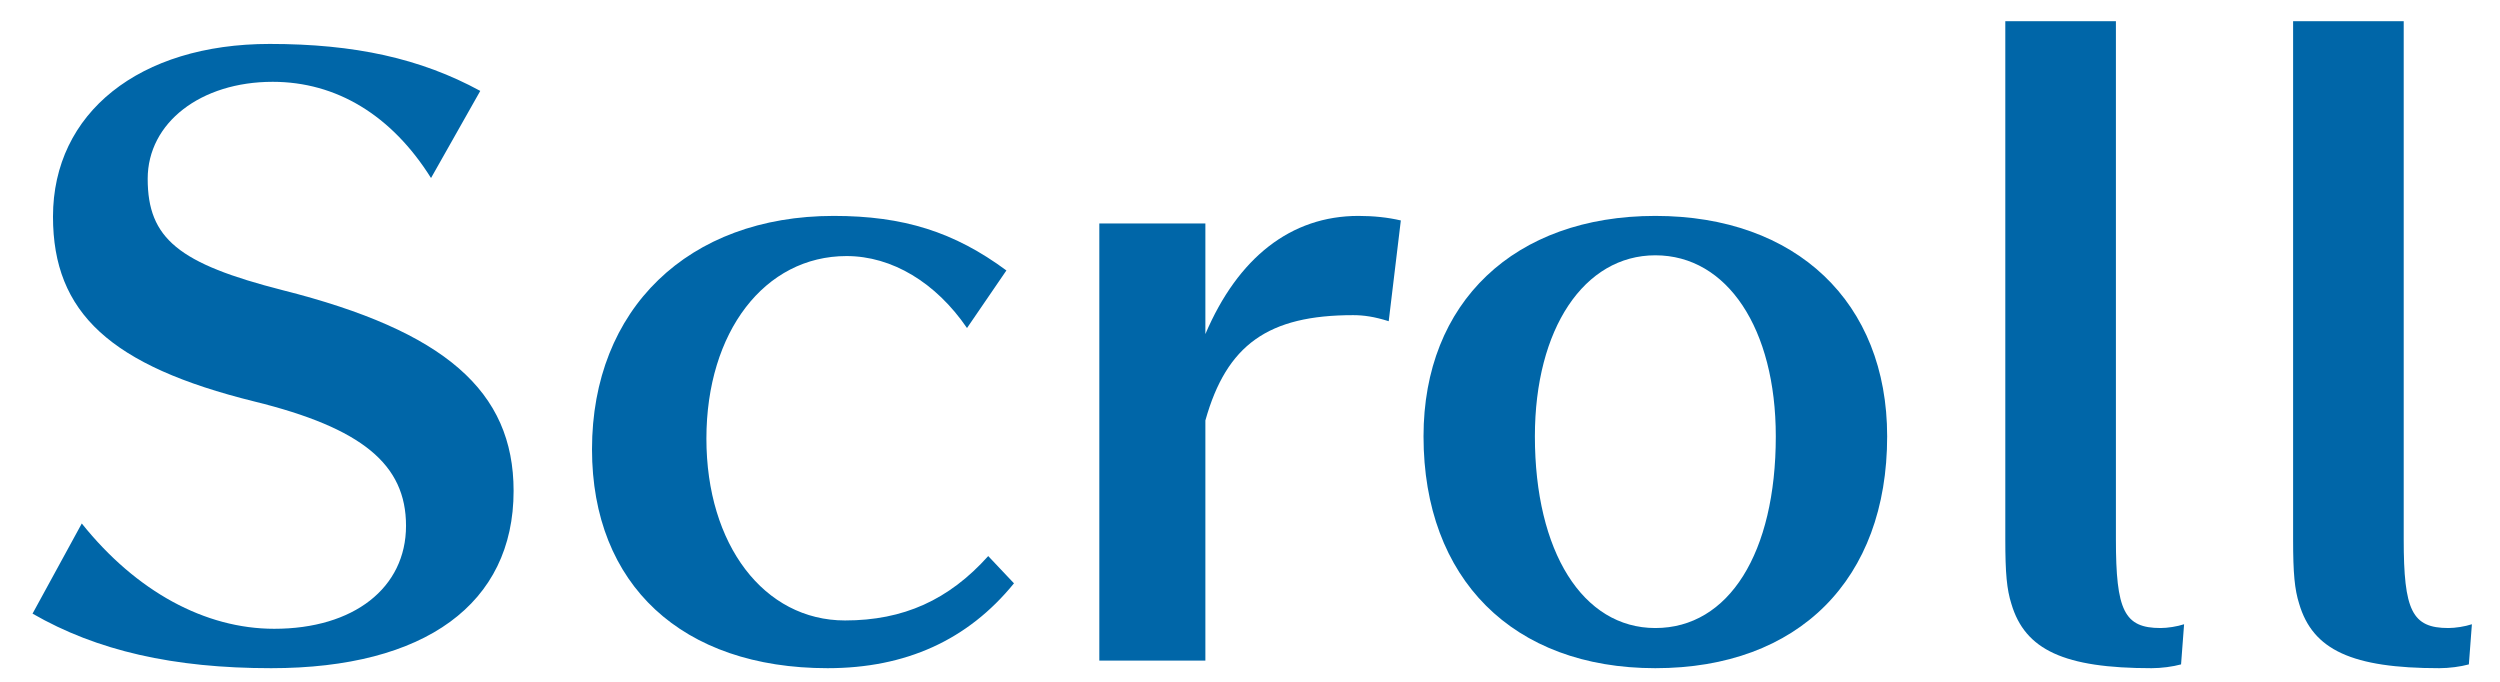
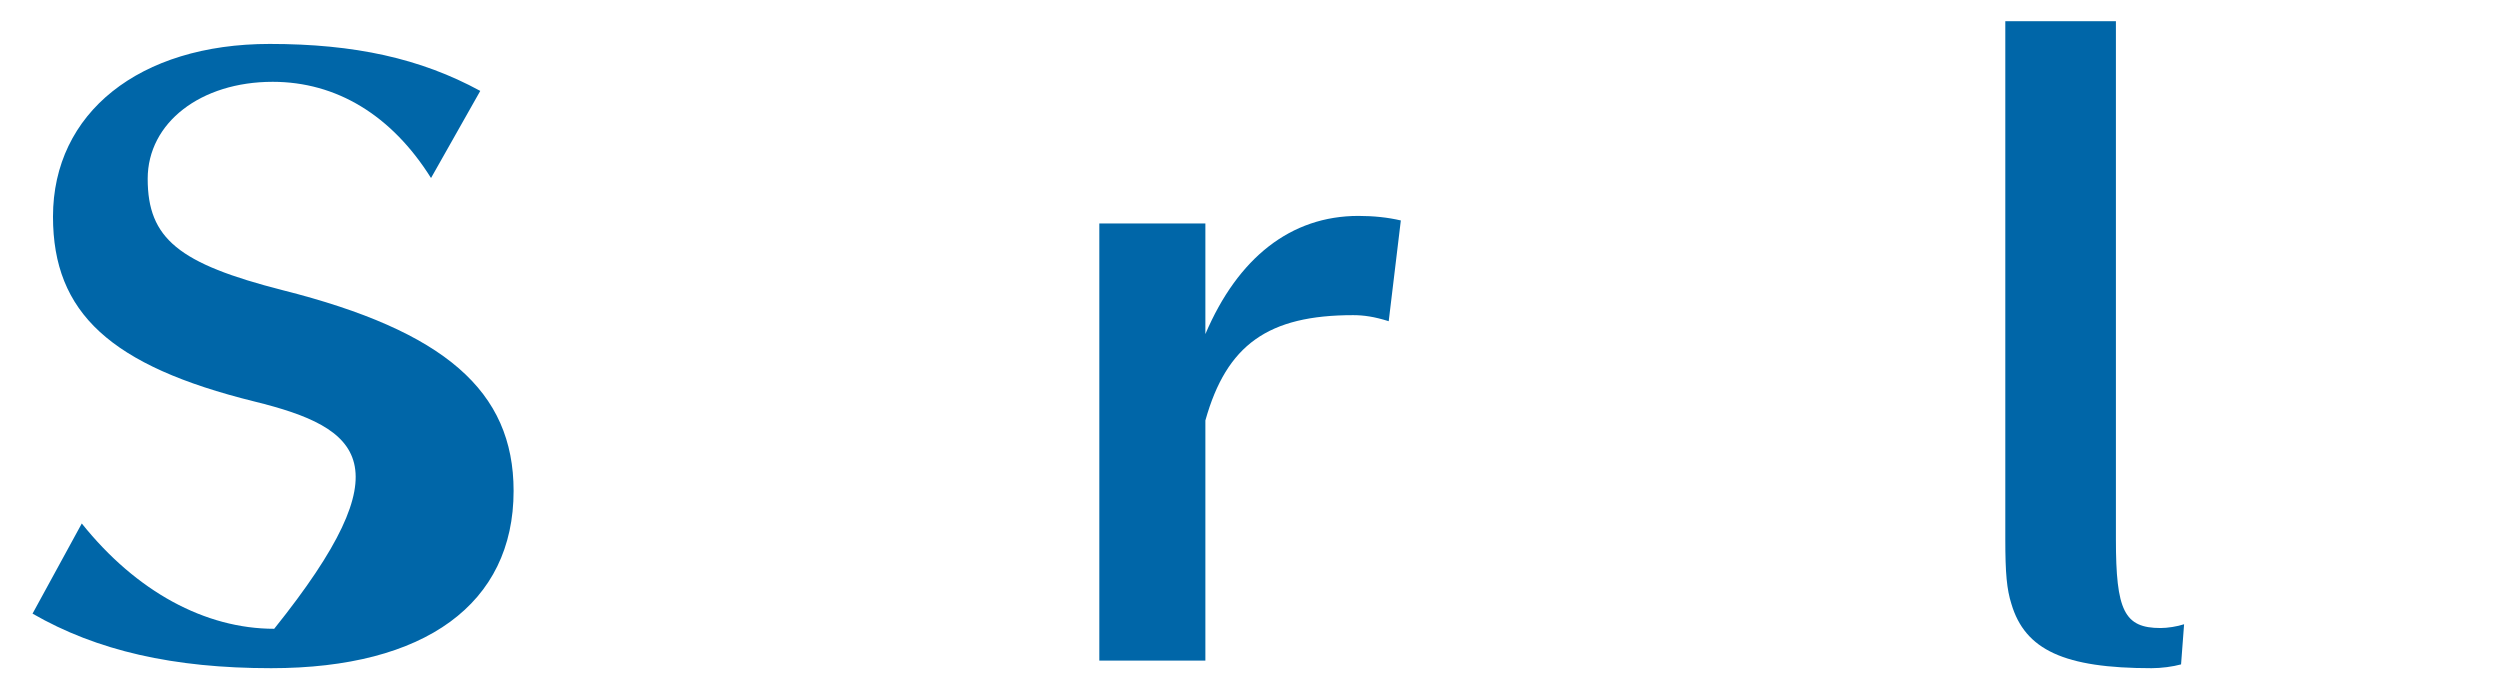
<svg xmlns="http://www.w3.org/2000/svg" width="66" height="18" viewBox="0 0 66 18" fill="none">
-   <path d="M12.679 2.4L11.379 4.7C10.339 3.04 8.879 2.16 7.199 2.16C5.299 2.16 3.899 3.24 3.899 4.72C3.899 6.3 4.719 6.96 7.459 7.66C11.739 8.74 13.559 10.32 13.559 12.96C13.559 15.94 11.219 17.64 7.159 17.64C4.579 17.64 2.559 17.18 0.859 16.2L2.159 13.82C3.599 15.62 5.419 16.6 7.239 16.6C9.339 16.6 10.719 15.52 10.719 13.88C10.719 12.26 9.559 11.3 6.719 10.6C2.919 9.66 1.399 8.26 1.399 5.72C1.399 2.98 3.679 1.16 7.119 1.16C9.359 1.16 11.099 1.54 12.679 2.4Z" fill="#0066A8" />
-   <path d="M26.569 7.14L25.529 8.66C24.709 7.46 23.549 6.76 22.349 6.76C20.189 6.76 18.649 8.76 18.649 11.58C18.649 14.38 20.169 16.38 22.309 16.38C23.849 16.38 25.049 15.84 26.089 14.68L26.769 15.4C25.549 16.9 23.909 17.64 21.849 17.64C18.009 17.64 15.629 15.44 15.629 11.86C15.629 8.16 18.169 5.7 22.009 5.7C23.849 5.7 25.189 6.12 26.569 7.14Z" fill="#0066A8" />
+   <path d="M12.679 2.4L11.379 4.7C10.339 3.04 8.879 2.16 7.199 2.16C5.299 2.16 3.899 3.24 3.899 4.72C3.899 6.3 4.719 6.96 7.459 7.66C11.739 8.74 13.559 10.32 13.559 12.96C13.559 15.94 11.219 17.64 7.159 17.64C4.579 17.64 2.559 17.18 0.859 16.2L2.159 13.82C3.599 15.62 5.419 16.6 7.239 16.6C10.719 12.26 9.559 11.3 6.719 10.6C2.919 9.66 1.399 8.26 1.399 5.72C1.399 2.98 3.679 1.16 7.119 1.16C9.359 1.16 11.099 1.54 12.679 2.4Z" fill="#0066A8" />
  <path d="M31.822 5.9V8.82C32.682 6.8 34.082 5.7 35.862 5.7C36.262 5.7 36.642 5.74 36.982 5.82L36.662 8.48C36.282 8.36 36.002 8.32 35.722 8.32C33.482 8.32 32.382 9.1 31.822 11.1V17.44H29.022V5.9H31.822Z" fill="#0066A8" />
-   <path d="M49.821 11.52C49.821 15.3 47.481 17.64 43.701 17.64C39.941 17.64 37.581 15.28 37.581 11.52C37.581 7.98 39.981 5.7 43.701 5.7C47.421 5.7 49.821 7.98 49.821 11.52ZM46.881 11.52C46.881 8.68 45.601 6.74 43.701 6.74C41.821 6.74 40.521 8.68 40.521 11.52C40.521 14.56 41.781 16.58 43.701 16.58C45.641 16.58 46.881 14.6 46.881 11.52Z" fill="#0066A8" />
  <path d="M52.94 0.56H55.86V14.24C55.86 16.12 56.08 16.58 57.04 16.58C57.22 16.58 57.48 16.54 57.66 16.48L57.58 17.54C57.36 17.6 57.06 17.64 56.8 17.64C54.5 17.64 53.46 17.16 53.1 15.94C52.98 15.56 52.94 15.14 52.94 14.24V0.56Z" fill="#0066A8" />
-   <path d="M60.538 0.56H63.458V14.24C63.458 16.12 63.678 16.58 64.638 16.58C64.818 16.58 65.078 16.54 65.258 16.48L65.178 17.54C64.958 17.6 64.658 17.64 64.398 17.64C62.098 17.64 61.058 17.16 60.698 15.94C60.578 15.56 60.538 15.14 60.538 14.24V0.56Z" fill="#0066A8" />
</svg>